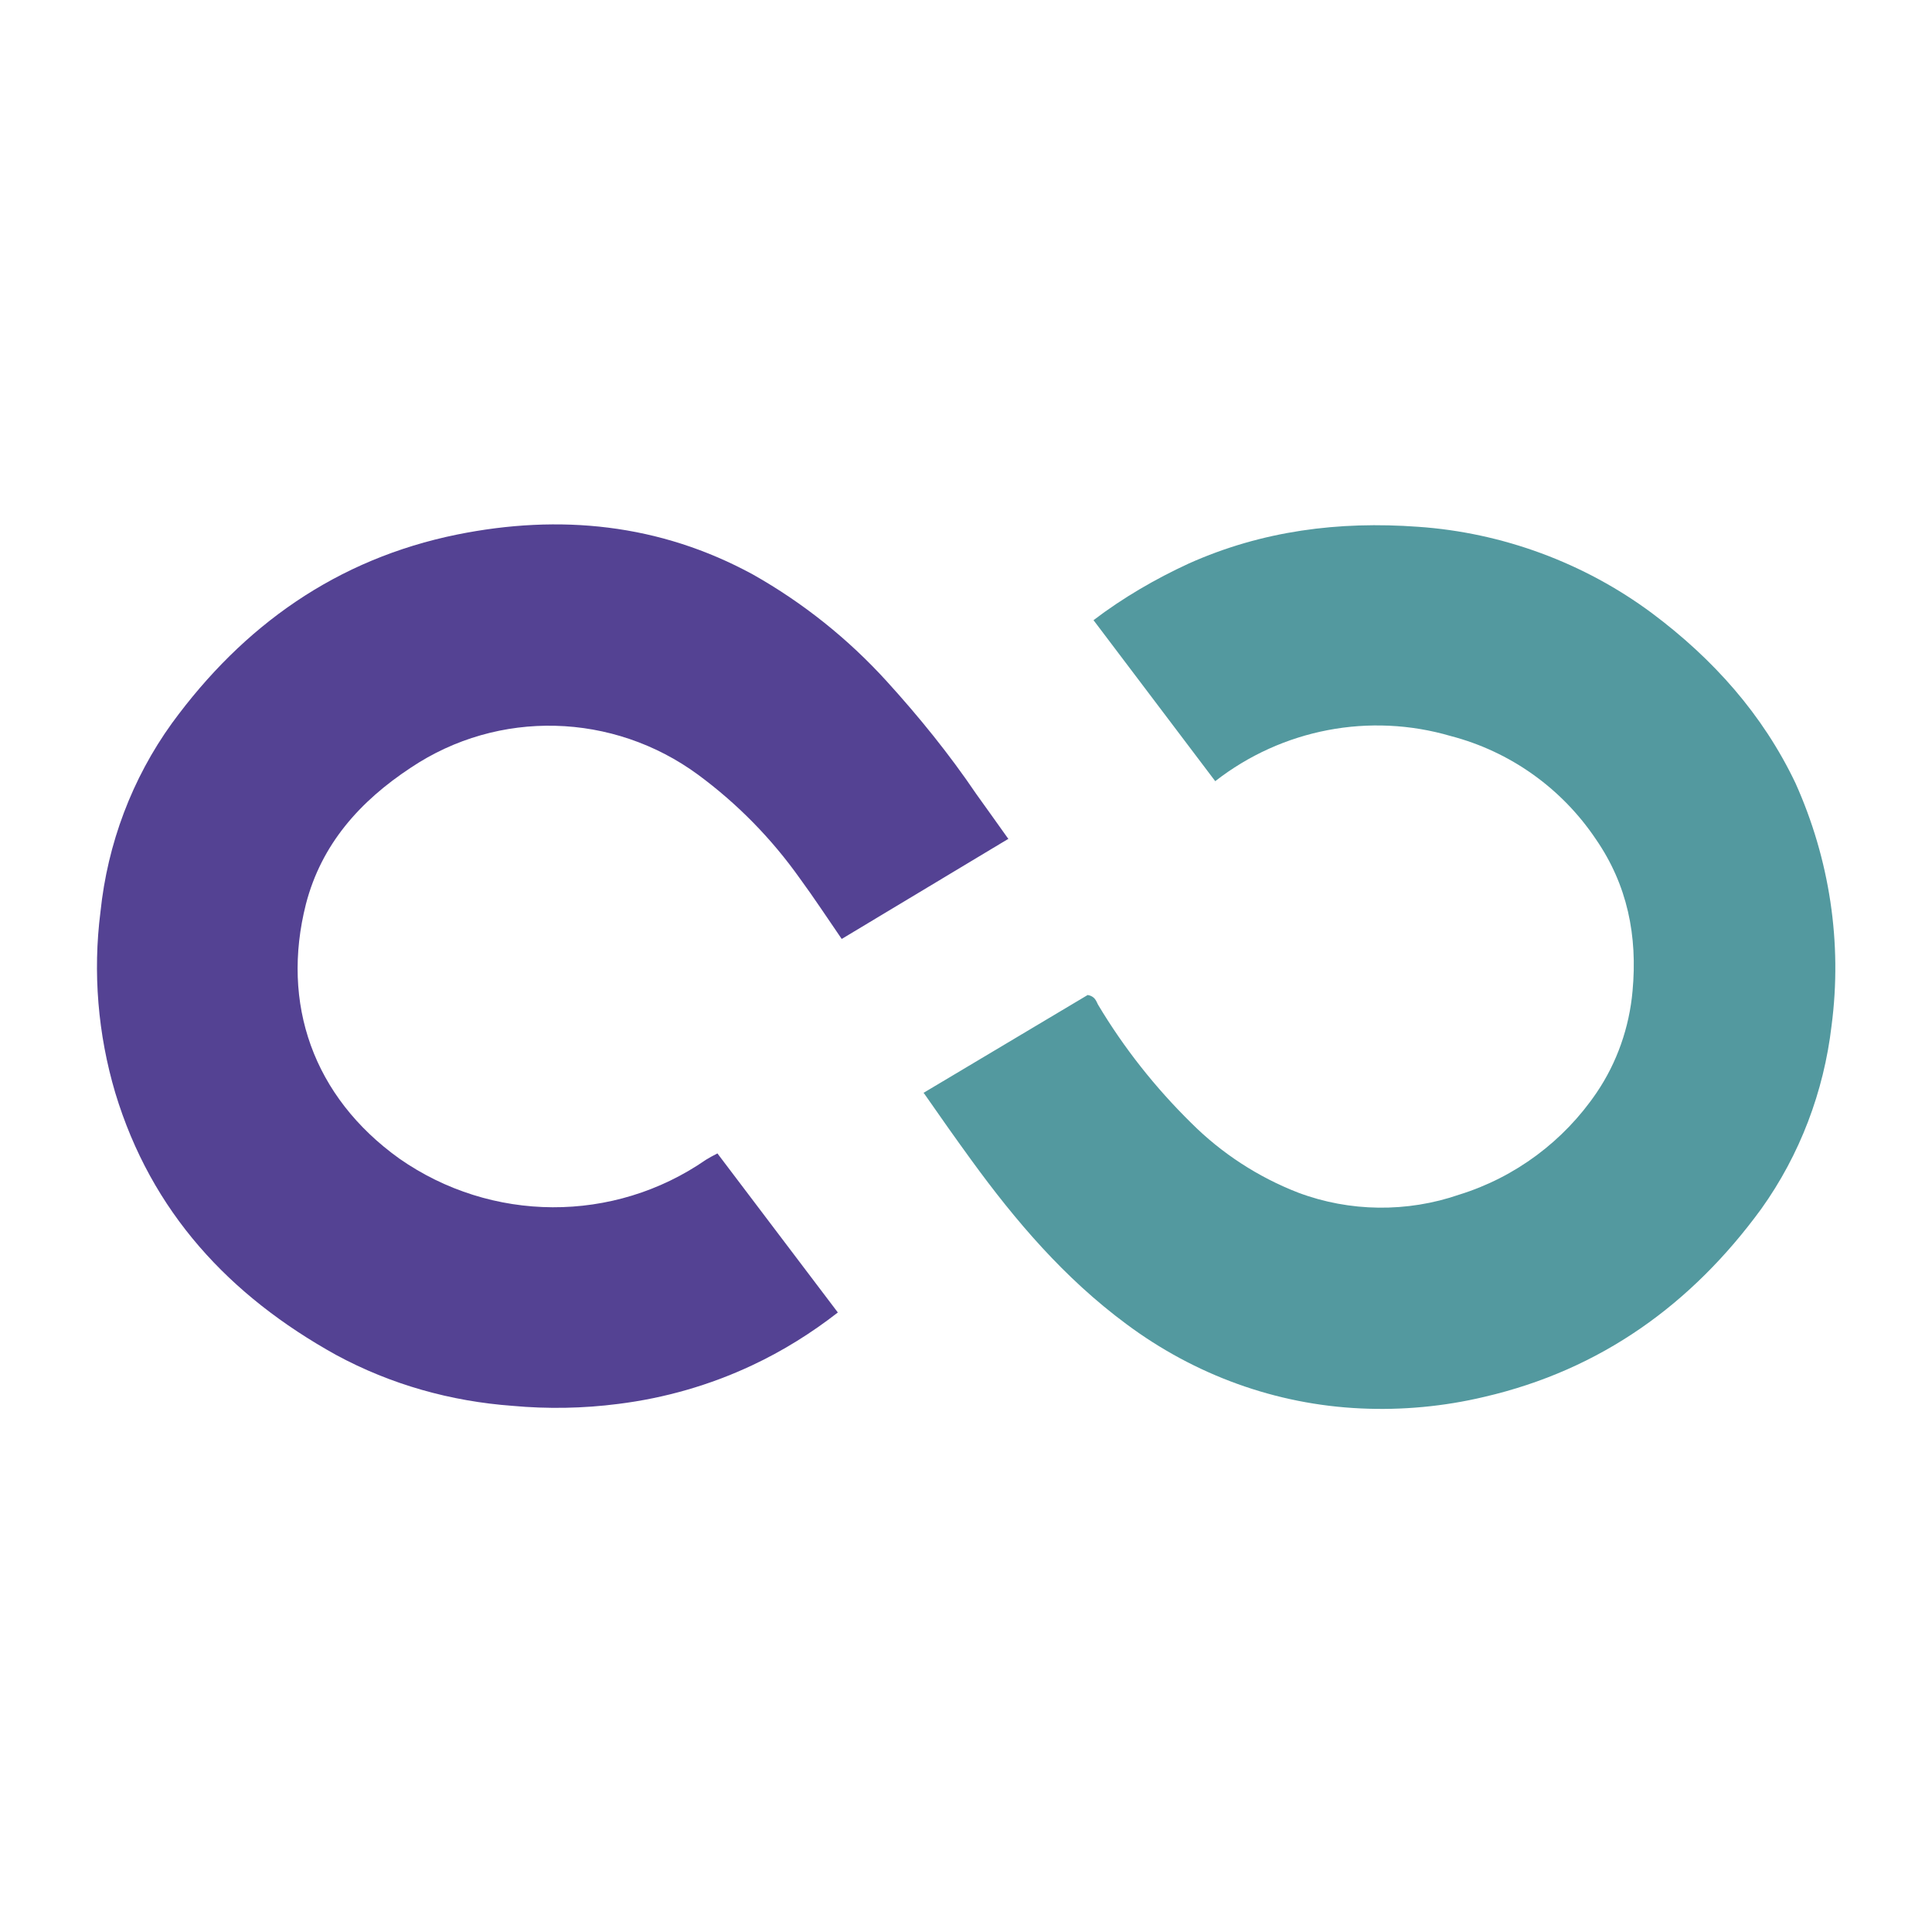
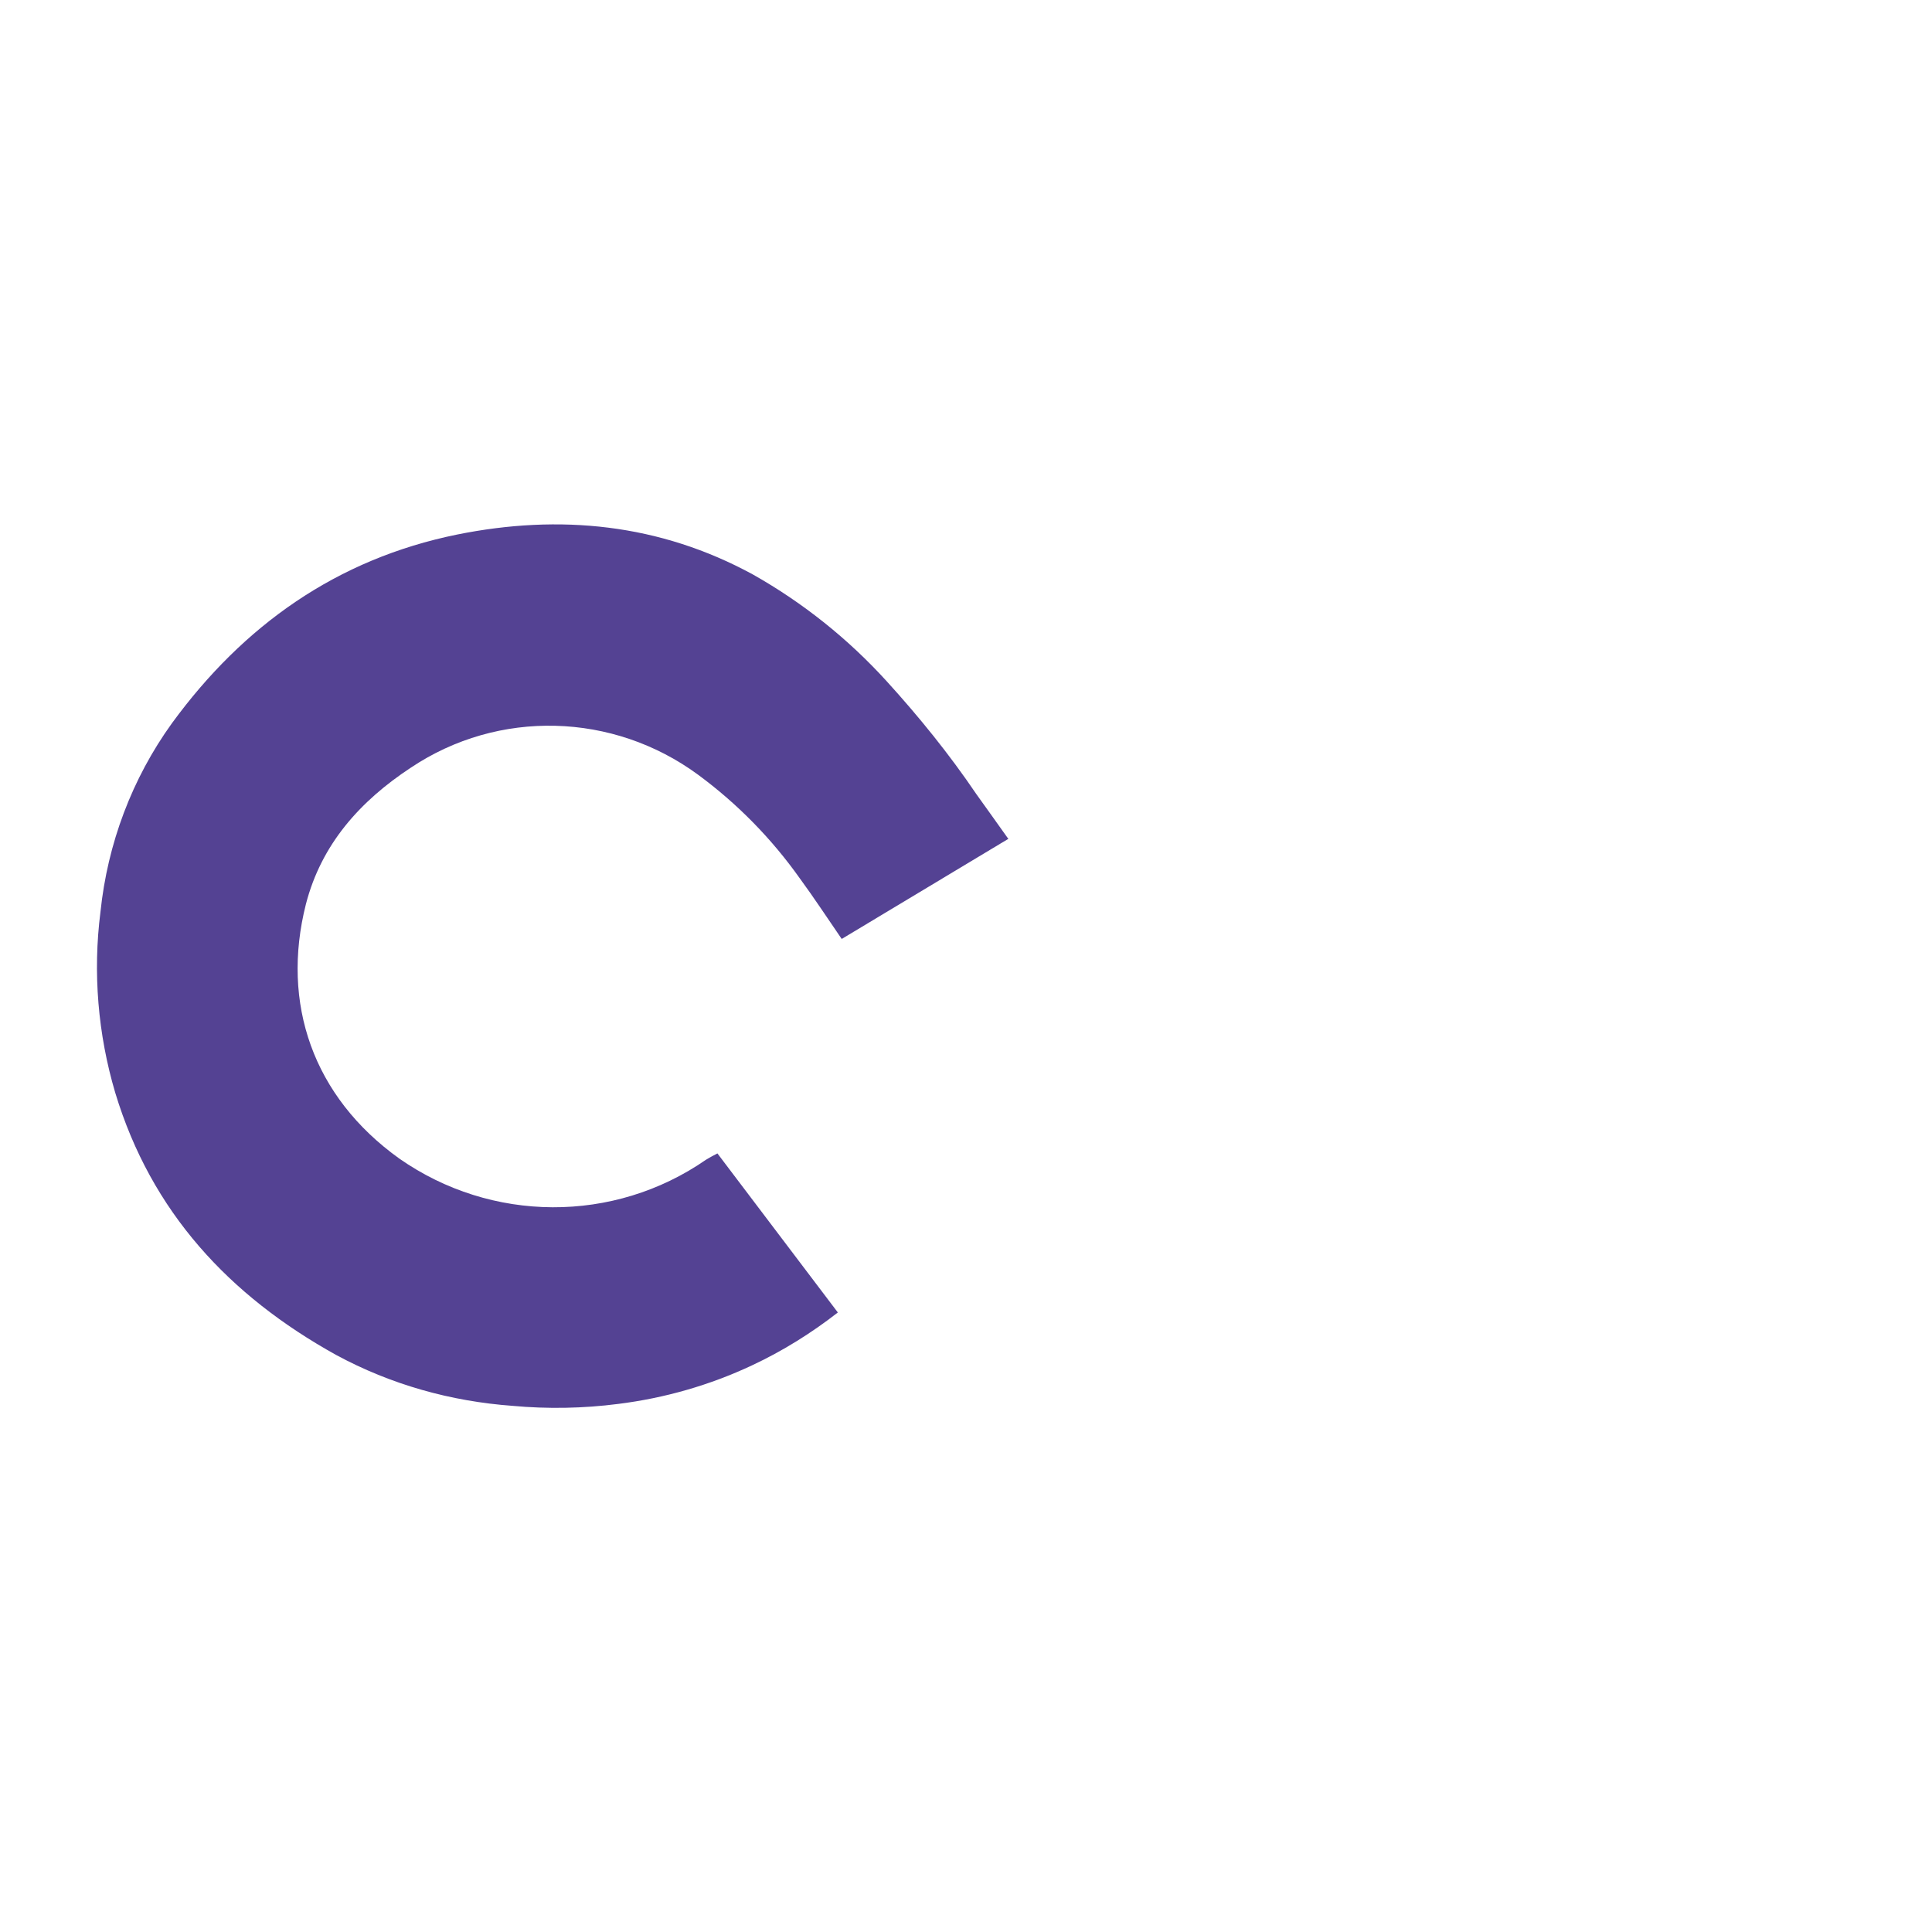
<svg xmlns="http://www.w3.org/2000/svg" version="1.1" viewBox="0 0 300 300">
  <defs>
    <style>
      .cls-1 {
        fill: #53999f;
      }

      .cls-2 {
        fill: #544293;
      }
    </style>
  </defs>
  <g>
    <g id="Layer_1">
      <g>
-         <path class="cls-1" d="M143.4,169.7l25.5-15.2c1.1.2,1.3.9,1.6,1.5,4,6.7,8.9,12.9,14.5,18.4,4.7,4.7,10.4,8.4,16.6,10.8,8,3,16.9,3.1,25,.3,8.7-2.7,16.2-8.3,21.3-15.8,3.2-4.7,5.1-10.2,5.6-15.8.8-8.6-.8-16.5-5.7-23.6-5.3-7.9-13.3-13.6-22.5-16-12.6-3.7-26.2-1.1-36.6,7l-18.9-25c4.6-3.5,9.6-6.4,14.8-8.8,11.4-5.1,23.3-6.6,35.6-5.7,13.1.9,25.8,5.6,36.3,13.4,9.5,7.1,17.2,15.7,22.3,26.4,5.3,11.8,7.3,24.8,5.6,37.7-1.2,10.2-4.9,20-10.9,28.4-10.8,14.8-24.9,25-43,29.2-6.3,1.5-12.8,2.1-19.2,1.8-13.2-.6-25.8-5.2-36.4-13.1-9.6-7.1-17.2-16-24.1-25.5-2.4-3.3-4.8-6.7-7.3-10.3Z" />
        <path class="cls-2" d="M156.5,130.3l-25.8,15.5c-2.2-3.2-4.3-6.4-6.5-9.4-4.4-6.2-9.7-11.6-15.8-16.1-13.2-9.7-31-10.2-44.6-1.1-7.9,5.2-13.9,11.9-16.3,21.2-3.9,15.4,1.1,29.9,14.5,39.5,14.3,10,33.3,10.1,47.6.2.5-.3,1-.6,1.8-1l18.7,24.7c-4.1,3.2-8.6,6-13.3,8.2-6.6,3.1-13.6,5.1-20.8,6-5.4.7-11,.8-16.4.3-9.6-.7-18.9-3.3-27.4-7.9-16.6-9.2-28.7-22.2-34.3-40.7-2.7-9.1-3.5-18.7-2.3-28.1,1.1-10.6,4.9-20.7,11.1-29.3,11.1-15.2,25.6-25.5,44.3-29.3,15.9-3.2,31.4-1.7,45.9,6.2,7.8,4.4,14.8,10,20.8,16.6,5,5.5,9.7,11.3,13.9,17.5,1.6,2.2,3.2,4.5,5,7Z" />
      </g>
    </g>
  </g>
</svg>